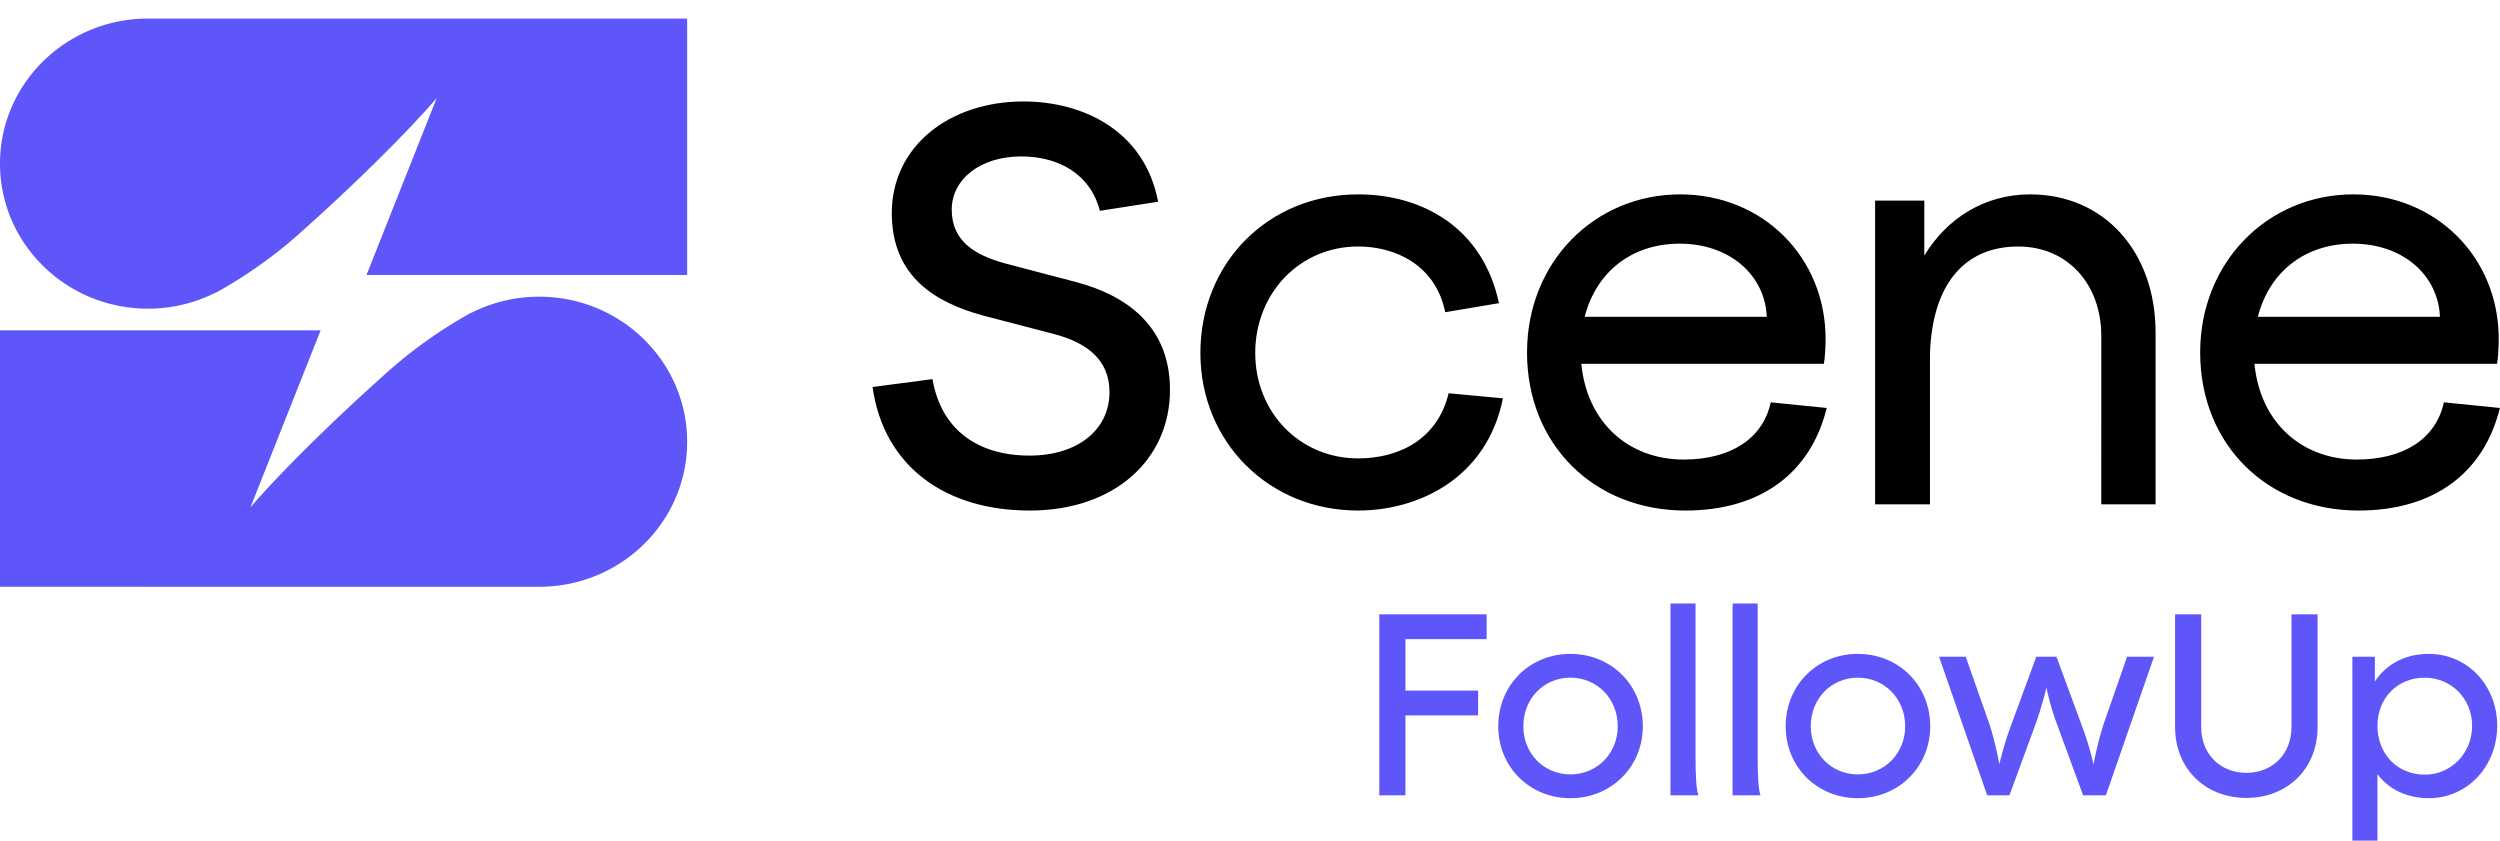
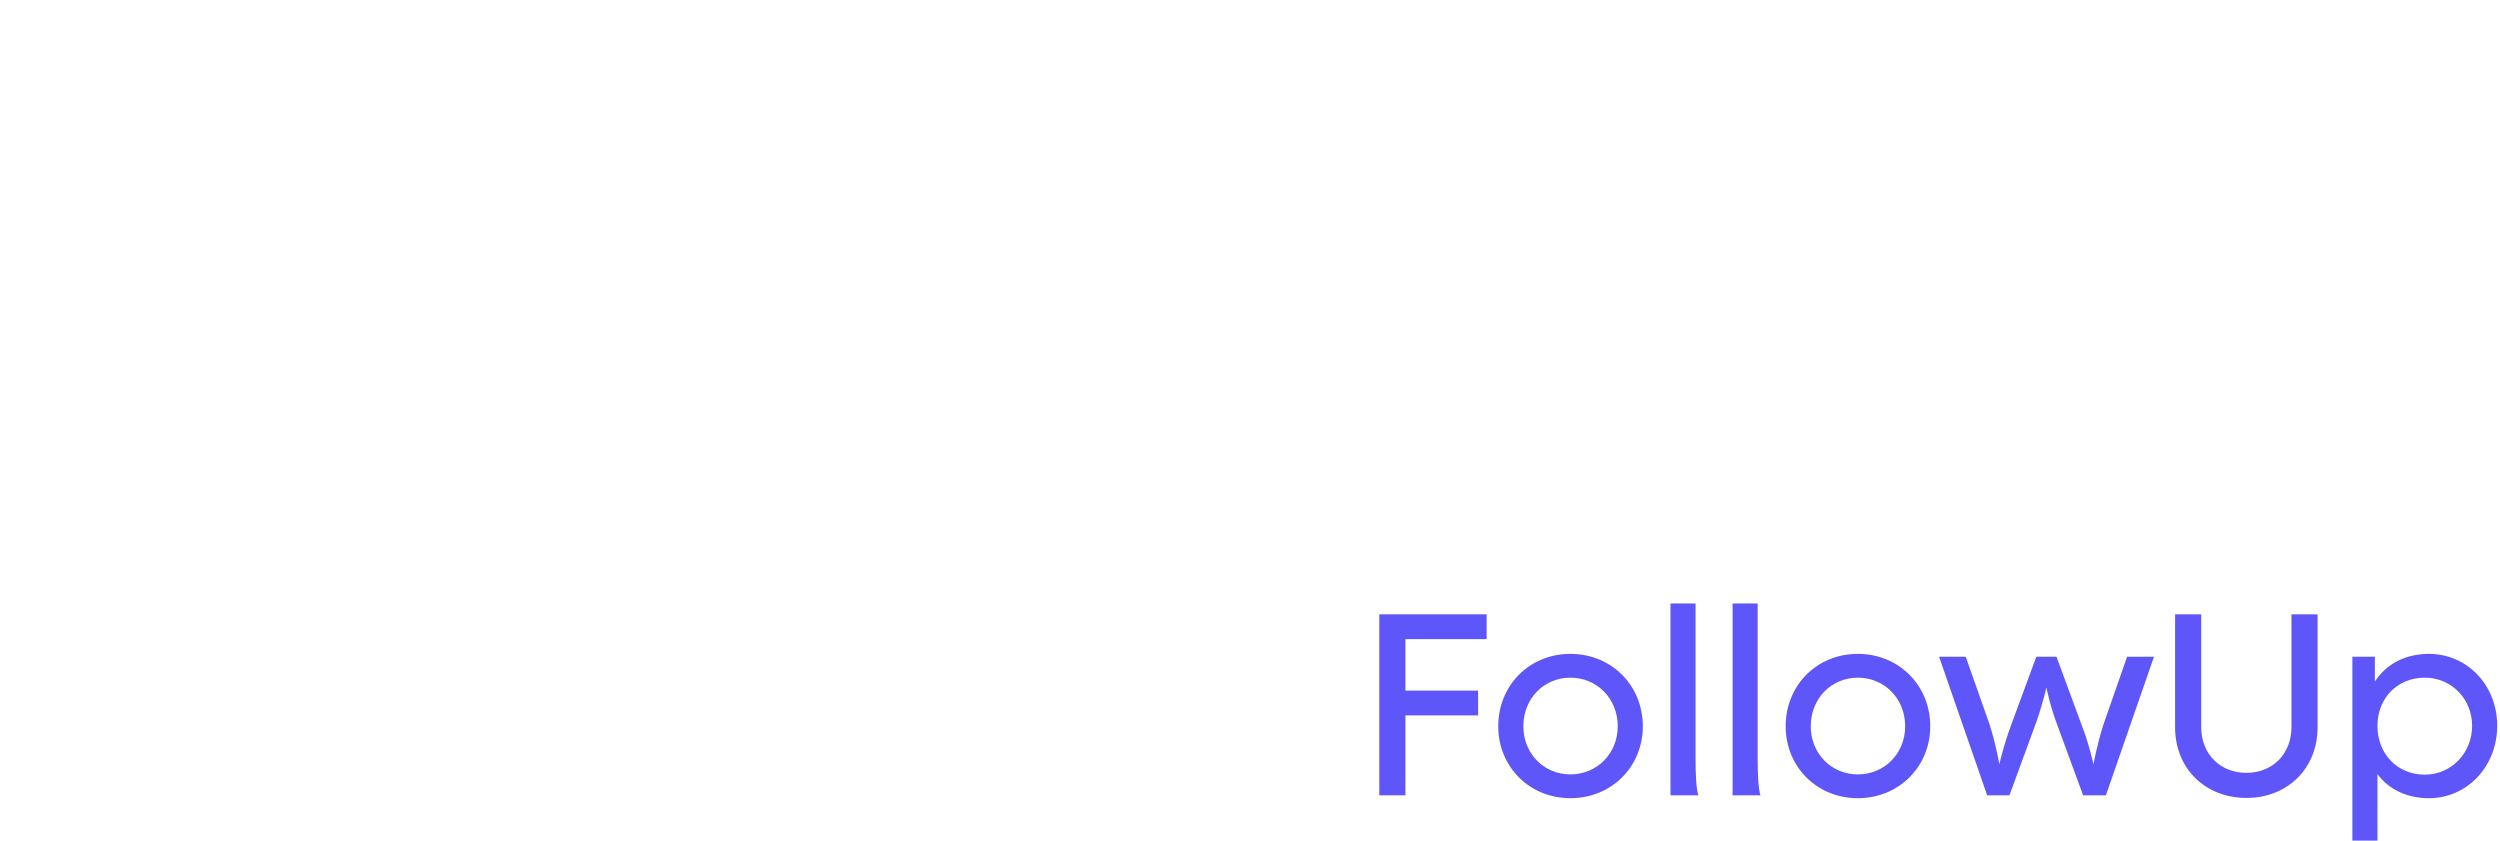
<svg xmlns="http://www.w3.org/2000/svg" width="116" height="39" fill="none">
-   <path fill="#5E56F9" d="M10 13.58a6.95 6.95 0 0 1-3.135.742C3.074 14.322 0 11.309 0 7.592 0 3.876 3.074.862 6.865.862l.043.001h24.976V12.76H17.006l3.257-8.211s-1.957 2.346-6.364 6.284a21.4 21.4 0 0 1-3.898 2.757zM21.884 14.508a6.95 6.95 0 0 1 3.136-.741c3.79 0 6.864 3.013 6.864 6.73 0 3.716-3.073 6.729-6.864 6.729H0V15.328h14.878l-3.256 8.211s1.956-2.346 6.363-6.284a21.4 21.4 0 0 1 3.899-2.757z" />
-   <path fill="#000" d="M47.78 23.689c-3.883 0-6.769-2.024-7.294-5.731l2.782-.368c.367 2.182 1.915 3.549 4.512 3.549 2.204 0 3.7-1.183 3.7-2.945 0-1.525-1.076-2.287-2.52-2.681l-3.331-.868c-2.23-.605-4.25-1.814-4.25-4.758 0-3.103 2.676-5.18 6.113-5.18 2.702 0 5.614 1.315 6.244 4.654l-2.702.42c-.42-1.656-1.863-2.523-3.647-2.523-1.89 0-3.227 1.051-3.227 2.47 0 1.447 1.049 2.104 2.492 2.498l3.306.868c2.256.605 4.329 1.998 4.329 4.995 0 3.234-2.571 5.6-6.507 5.6M63.018 23.689c-4.145 0-7.32-3.181-7.32-7.309 0-4.18 3.148-7.361 7.32-7.361 3.017 0 5.798 1.577 6.533 5.048l-2.493.42c-.446-2.208-2.335-3.05-4.04-3.05-2.702 0-4.775 2.157-4.775 4.943 0 2.76 2.073 4.89 4.775 4.89 1.837 0 3.673-.841 4.198-3.023l2.519.236c-.735 3.681-3.883 5.206-6.717 5.206M78.2 23.689c-4.224 0-7.346-3.05-7.346-7.335 0-4.18 3.122-7.335 7.11-7.335 3.83 0 6.743 2.918 6.743 6.704 0 .315-.026.894-.079 1.157H73.373c.262 2.734 2.203 4.443 4.748 4.443 2.152 0 3.674-.947 4.041-2.655l2.597.262c-.734 2.997-3.043 4.759-6.559 4.759m-4.67-8.991h8.448c-.078-1.92-1.705-3.392-4.04-3.392-2.257 0-3.883 1.341-4.408 3.392M97.5 15.592c0-2.42-1.574-4.154-3.857-4.154-2.414 0-3.988 1.656-4.093 4.995V23.4h-2.545V9.308h2.283v2.55c1.05-1.735 2.807-2.839 4.906-2.839 3.463 0 5.825 2.682 5.825 6.415V23.4h-2.52zM109.435 23.689c-4.225 0-7.347-3.05-7.347-7.335 0-4.18 3.122-7.335 7.11-7.335 3.831 0 6.743 2.918 6.743 6.704 0 .315-.026.894-.078 1.157h-11.256c.262 2.734 2.204 4.443 4.749 4.443 2.151 0 3.673-.947 4.04-2.655l2.598.262c-.735 2.997-3.044 4.759-6.559 4.759m-4.671-8.991h8.449c-.079-1.92-1.706-3.392-4.041-3.392-2.256 0-3.883 1.341-4.408 3.392" />
-   <path fill="#5E56F9" d="M64 36.904v-8.4h4.98v1.152h-3.768v2.388h3.372v1.152h-3.372v3.708zM72.867 37.036c-1.896 0-3.348-1.452-3.348-3.336 0-1.908 1.452-3.36 3.348-3.36s3.36 1.452 3.36 3.36c0 1.884-1.464 3.336-3.36 3.336M70.683 33.7c0 1.26.948 2.232 2.184 2.232s2.196-.972 2.196-2.232c0-1.284-.96-2.256-2.196-2.256s-2.184.972-2.184 2.256M77.51 36.904V28h1.163v7.176c0 .684.025 1.428.132 1.728zM80.392 36.904V28h1.164v7.176c0 .684.024 1.428.132 1.728zM86.203 37.036c-1.896 0-3.348-1.452-3.348-3.336 0-1.908 1.452-3.36 3.348-3.36s3.36 1.452 3.36 3.36c0 1.884-1.464 3.336-3.36 3.336M84.02 33.7c0 1.26.948 2.232 2.184 2.232S88.4 34.96 88.4 33.7c0-1.284-.96-2.256-2.196-2.256s-2.184.972-2.184 2.256M92.205 36.904l-2.232-6.432h1.236l1.116 3.168c.3.948.444 1.824.444 1.824s.192-.864.54-1.8l1.176-3.192h.936l1.176 3.192c.36.936.54 1.8.54 1.8s.156-.876.456-1.824l1.104-3.168h1.248l-2.232 6.432h-1.056L95.481 33.7c-.36-.936-.528-1.8-.528-1.8s-.192.864-.54 1.8l-1.176 3.204zM104.236 37.024c-1.896 0-3.312-1.344-3.312-3.288v-5.232h1.212v5.232c0 1.272.9 2.124 2.1 2.124 1.188 0 2.088-.852 2.088-2.124v-5.232h1.212v5.232c0 1.944-1.416 3.288-3.3 3.288M112.702 37.036c-1.02 0-1.86-.408-2.388-1.116v3.084h-1.164v-8.532h1.044v1.152c.528-.816 1.416-1.284 2.508-1.284 1.788 0 3.168 1.464 3.168 3.336 0 1.884-1.392 3.36-3.168 3.36m-2.388-3.36c0 1.308.924 2.268 2.196 2.268 1.236 0 2.196-1.008 2.196-2.268 0-1.248-.96-2.232-2.196-2.232-1.272 0-2.196.948-2.196 2.232" />
+   <path fill="#5E56F9" d="M64 36.904v-8.4h4.98v1.152h-3.768v2.388h3.372v1.152h-3.372v3.708zM72.867 37.036c-1.896 0-3.348-1.452-3.348-3.336 0-1.908 1.452-3.36 3.348-3.36s3.36 1.452 3.36 3.36c0 1.884-1.464 3.336-3.36 3.336M70.683 33.7c0 1.26.948 2.232 2.184 2.232s2.196-.972 2.196-2.232c0-1.284-.96-2.256-2.196-2.256s-2.184.972-2.184 2.256M77.51 36.904V28h1.163v7.176c0 .684.025 1.428.132 1.728M80.392 36.904V28h1.164v7.176c0 .684.024 1.428.132 1.728zM86.203 37.036c-1.896 0-3.348-1.452-3.348-3.336 0-1.908 1.452-3.36 3.348-3.36s3.36 1.452 3.36 3.36c0 1.884-1.464 3.336-3.36 3.336M84.02 33.7c0 1.26.948 2.232 2.184 2.232S88.4 34.96 88.4 33.7c0-1.284-.96-2.256-2.196-2.256s-2.184.972-2.184 2.256M92.205 36.904l-2.232-6.432h1.236l1.116 3.168c.3.948.444 1.824.444 1.824s.192-.864.54-1.8l1.176-3.192h.936l1.176 3.192c.36.936.54 1.8.54 1.8s.156-.876.456-1.824l1.104-3.168h1.248l-2.232 6.432h-1.056L95.481 33.7c-.36-.936-.528-1.8-.528-1.8s-.192.864-.54 1.8l-1.176 3.204zM104.236 37.024c-1.896 0-3.312-1.344-3.312-3.288v-5.232h1.212v5.232c0 1.272.9 2.124 2.1 2.124 1.188 0 2.088-.852 2.088-2.124v-5.232h1.212v5.232c0 1.944-1.416 3.288-3.3 3.288M112.702 37.036c-1.02 0-1.86-.408-2.388-1.116v3.084h-1.164v-8.532h1.044v1.152c.528-.816 1.416-1.284 2.508-1.284 1.788 0 3.168 1.464 3.168 3.336 0 1.884-1.392 3.36-3.168 3.36m-2.388-3.36c0 1.308.924 2.268 2.196 2.268 1.236 0 2.196-1.008 2.196-2.268 0-1.248-.96-2.232-2.196-2.232-1.272 0-2.196.948-2.196 2.232" />
</svg>